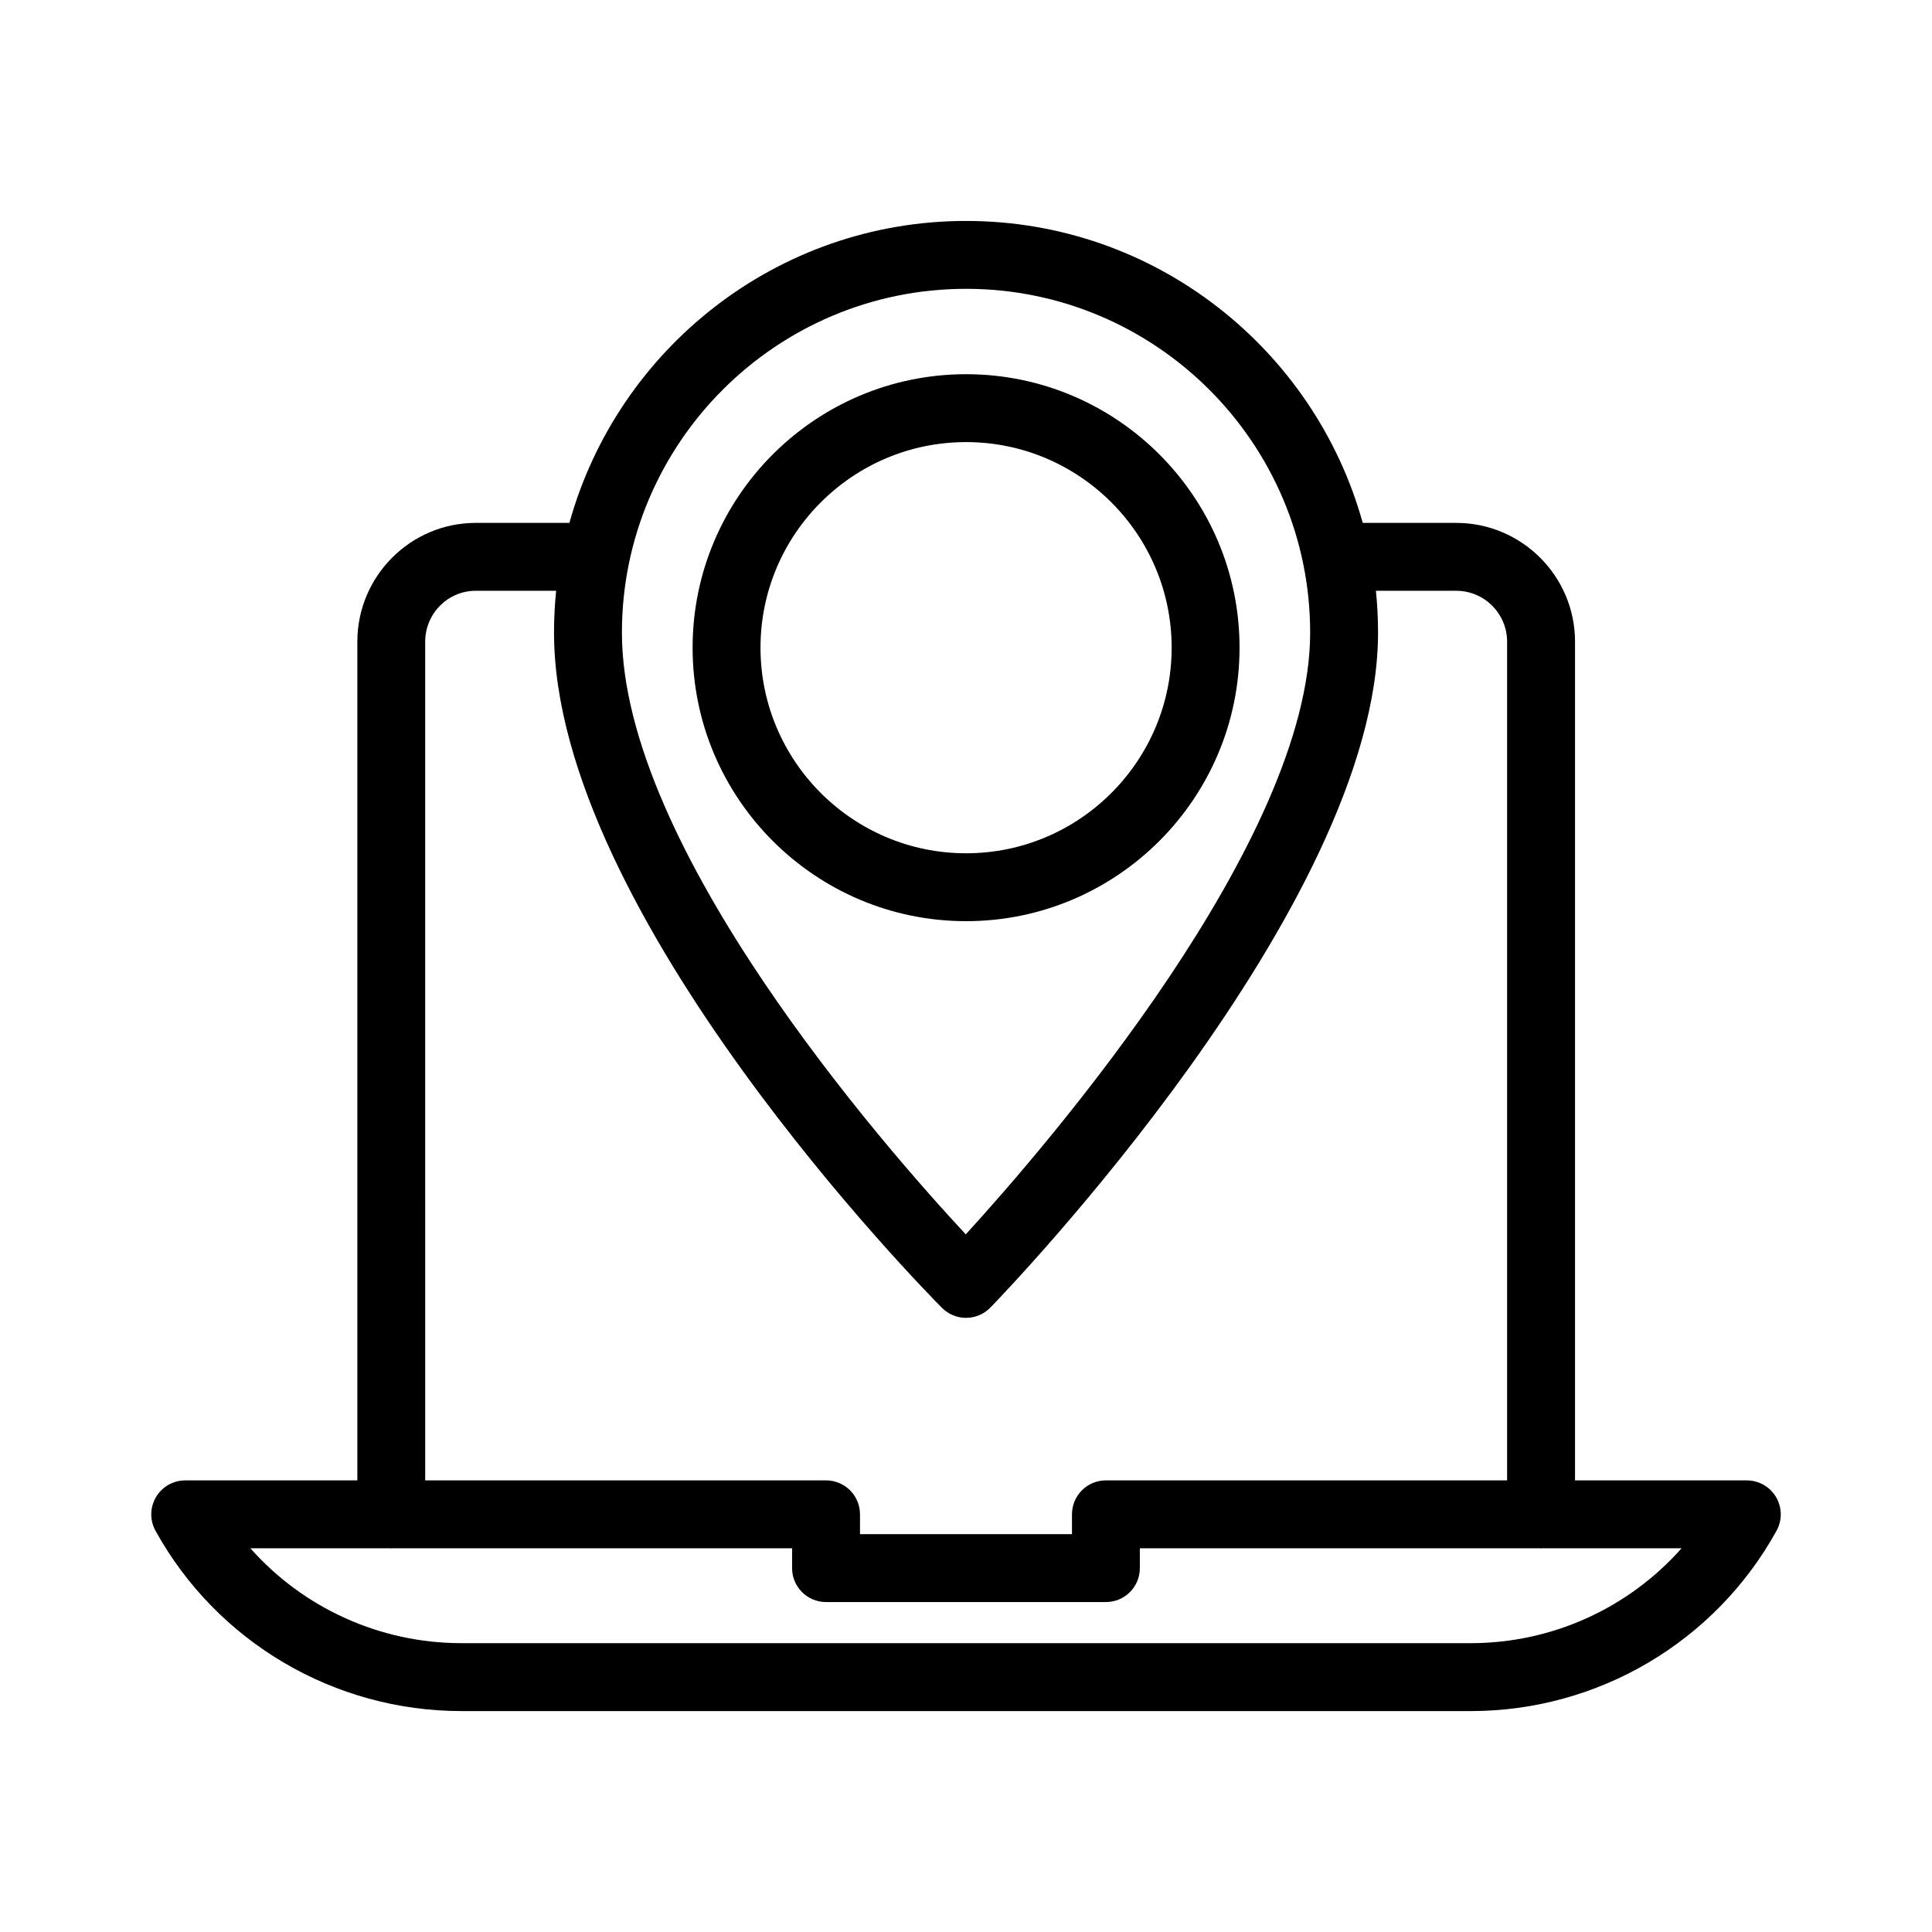
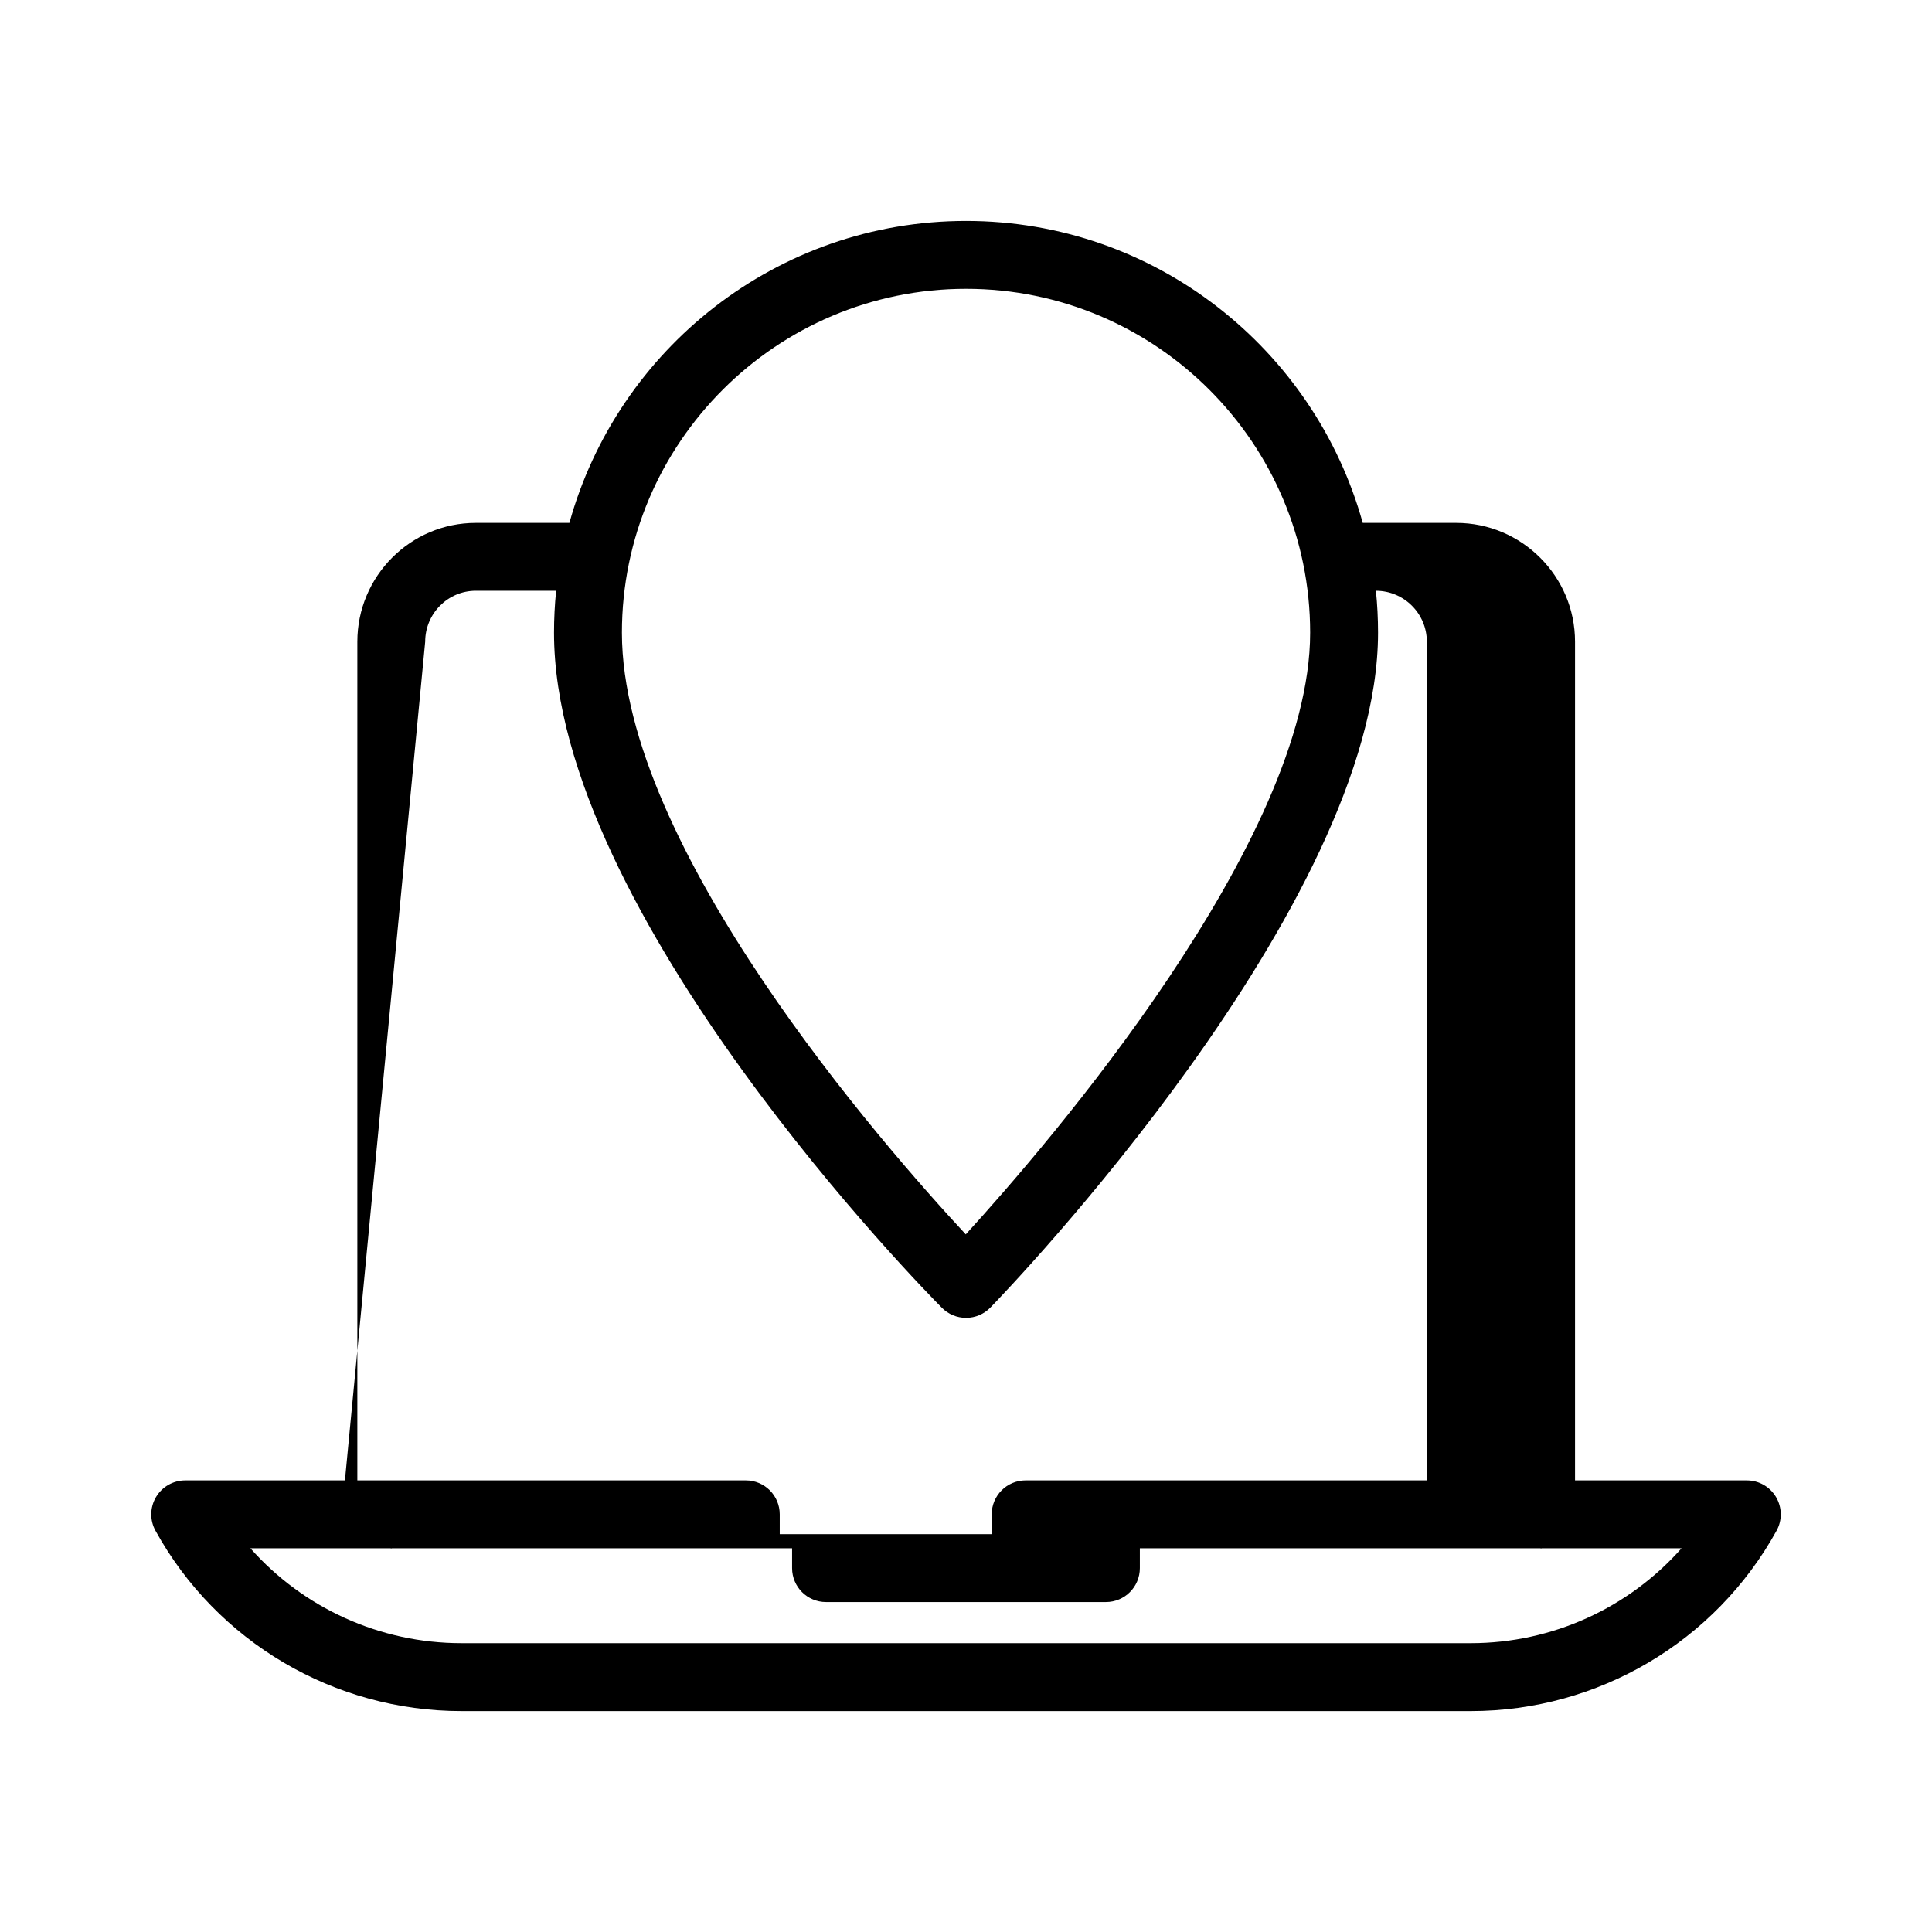
<svg xmlns="http://www.w3.org/2000/svg" fill="#000000" width="800px" height="800px" version="1.1" viewBox="144 144 512 512">
  <g>
-     <path d="m606.92 536.32h-45.52v-222.26c0-17.359-14.129-31.488-31.488-31.488h-24.773c-12.789-46.066-55.016-80.02-105.12-80.02s-92.336 33.953-105.12 80.02h-24.809c-17.309 0-31.391 14.129-31.391 31.488v222.26h-45.613c-3.18 0-6.133 1.688-7.75 4.43-1.617 2.742-1.668 6.133-0.125 8.918 16.27 29.477 47.348 47.785 81.094 47.785h267.48c33.691 0 64.742-18.309 81.012-47.785 1.547-2.785 1.492-6.176-0.121-8.918-1.617-2.742-4.566-4.43-7.746-4.43zm-206.91-315.78c50.289 0 91.195 40.879 91.195 91.133 0 55.113-69.547 135.66-91.266 159.45-21.762-23.414-91.125-102.51-91.125-159.45 0-50.25 40.906-91.133 91.195-91.133zm-143.33 93.516c0-7.441 6.008-13.496 13.398-13.496h21.305c-0.371 3.656-0.562 7.363-0.562 11.113 0 74.609 98.609 174.7 102.81 178.92 1.688 1.695 3.981 2.652 6.379 2.652h0.051c2.418-0.016 4.719-0.992 6.406-2.731 4.191-4.312 102.73-106.59 102.73-178.84 0-3.75-0.191-7.461-0.562-11.113h21.27c7.441 0 13.496 6.055 13.496 13.496v222.26h-106.32c-4.973 0-8.996 4.023-8.996 8.996v5.254h-56.176v-5.254c0-4.973-4.023-8.996-8.996-8.996h-106.23zm277.09 265.4h-267.48c-21.656 0-41.941-9.348-55.93-25.145h37.105c0.078 0.004 0.141 0.043 0.219 0.043s0.141-0.043 0.219-0.043h106.01v5.254c0 4.973 4.023 8.996 8.996 8.996h74.168c4.973 0 8.996-4.023 8.996-8.996v-5.254h106.11c0.078 0.004 0.141 0.043 0.219 0.043s0.141-0.043 0.219-0.043h37.008c-13.98 15.797-34.242 25.145-55.855 25.145z" />
-     <path d="m400.02 388.12c39.965 0 72.473-32.516 72.473-72.48s-32.508-72.473-72.473-72.473-72.473 32.508-72.473 72.473 32.508 72.48 72.473 72.48zm0-126.96c30.039 0 54.48 24.441 54.48 54.48 0 30.047-24.441 54.488-54.48 54.488s-54.48-24.441-54.48-54.488c0-30.039 24.441-54.48 54.48-54.48z" />
+     <path d="m606.92 536.32h-45.52v-222.26c0-17.359-14.129-31.488-31.488-31.488h-24.773c-12.789-46.066-55.016-80.02-105.12-80.02s-92.336 33.953-105.12 80.02h-24.809c-17.309 0-31.391 14.129-31.391 31.488v222.26h-45.613c-3.18 0-6.133 1.688-7.75 4.43-1.617 2.742-1.668 6.133-0.125 8.918 16.27 29.477 47.348 47.785 81.094 47.785h267.48c33.691 0 64.742-18.309 81.012-47.785 1.547-2.785 1.492-6.176-0.121-8.918-1.617-2.742-4.566-4.43-7.746-4.43zm-206.91-315.78c50.289 0 91.195 40.879 91.195 91.133 0 55.113-69.547 135.66-91.266 159.45-21.762-23.414-91.125-102.51-91.125-159.45 0-50.25 40.906-91.133 91.195-91.133zm-143.33 93.516c0-7.441 6.008-13.496 13.398-13.496h21.305c-0.371 3.656-0.562 7.363-0.562 11.113 0 74.609 98.609 174.7 102.81 178.92 1.688 1.695 3.981 2.652 6.379 2.652h0.051c2.418-0.016 4.719-0.992 6.406-2.731 4.191-4.312 102.73-106.59 102.73-178.84 0-3.75-0.191-7.461-0.562-11.113c7.441 0 13.496 6.055 13.496 13.496v222.26h-106.32c-4.973 0-8.996 4.023-8.996 8.996v5.254h-56.176v-5.254c0-4.973-4.023-8.996-8.996-8.996h-106.23zm277.09 265.4h-267.48c-21.656 0-41.941-9.348-55.93-25.145h37.105c0.078 0.004 0.141 0.043 0.219 0.043s0.141-0.043 0.219-0.043h106.01v5.254c0 4.973 4.023 8.996 8.996 8.996h74.168c4.973 0 8.996-4.023 8.996-8.996v-5.254h106.11c0.078 0.004 0.141 0.043 0.219 0.043s0.141-0.043 0.219-0.043h37.008c-13.98 15.797-34.242 25.145-55.855 25.145z" />
  </g>
</svg>